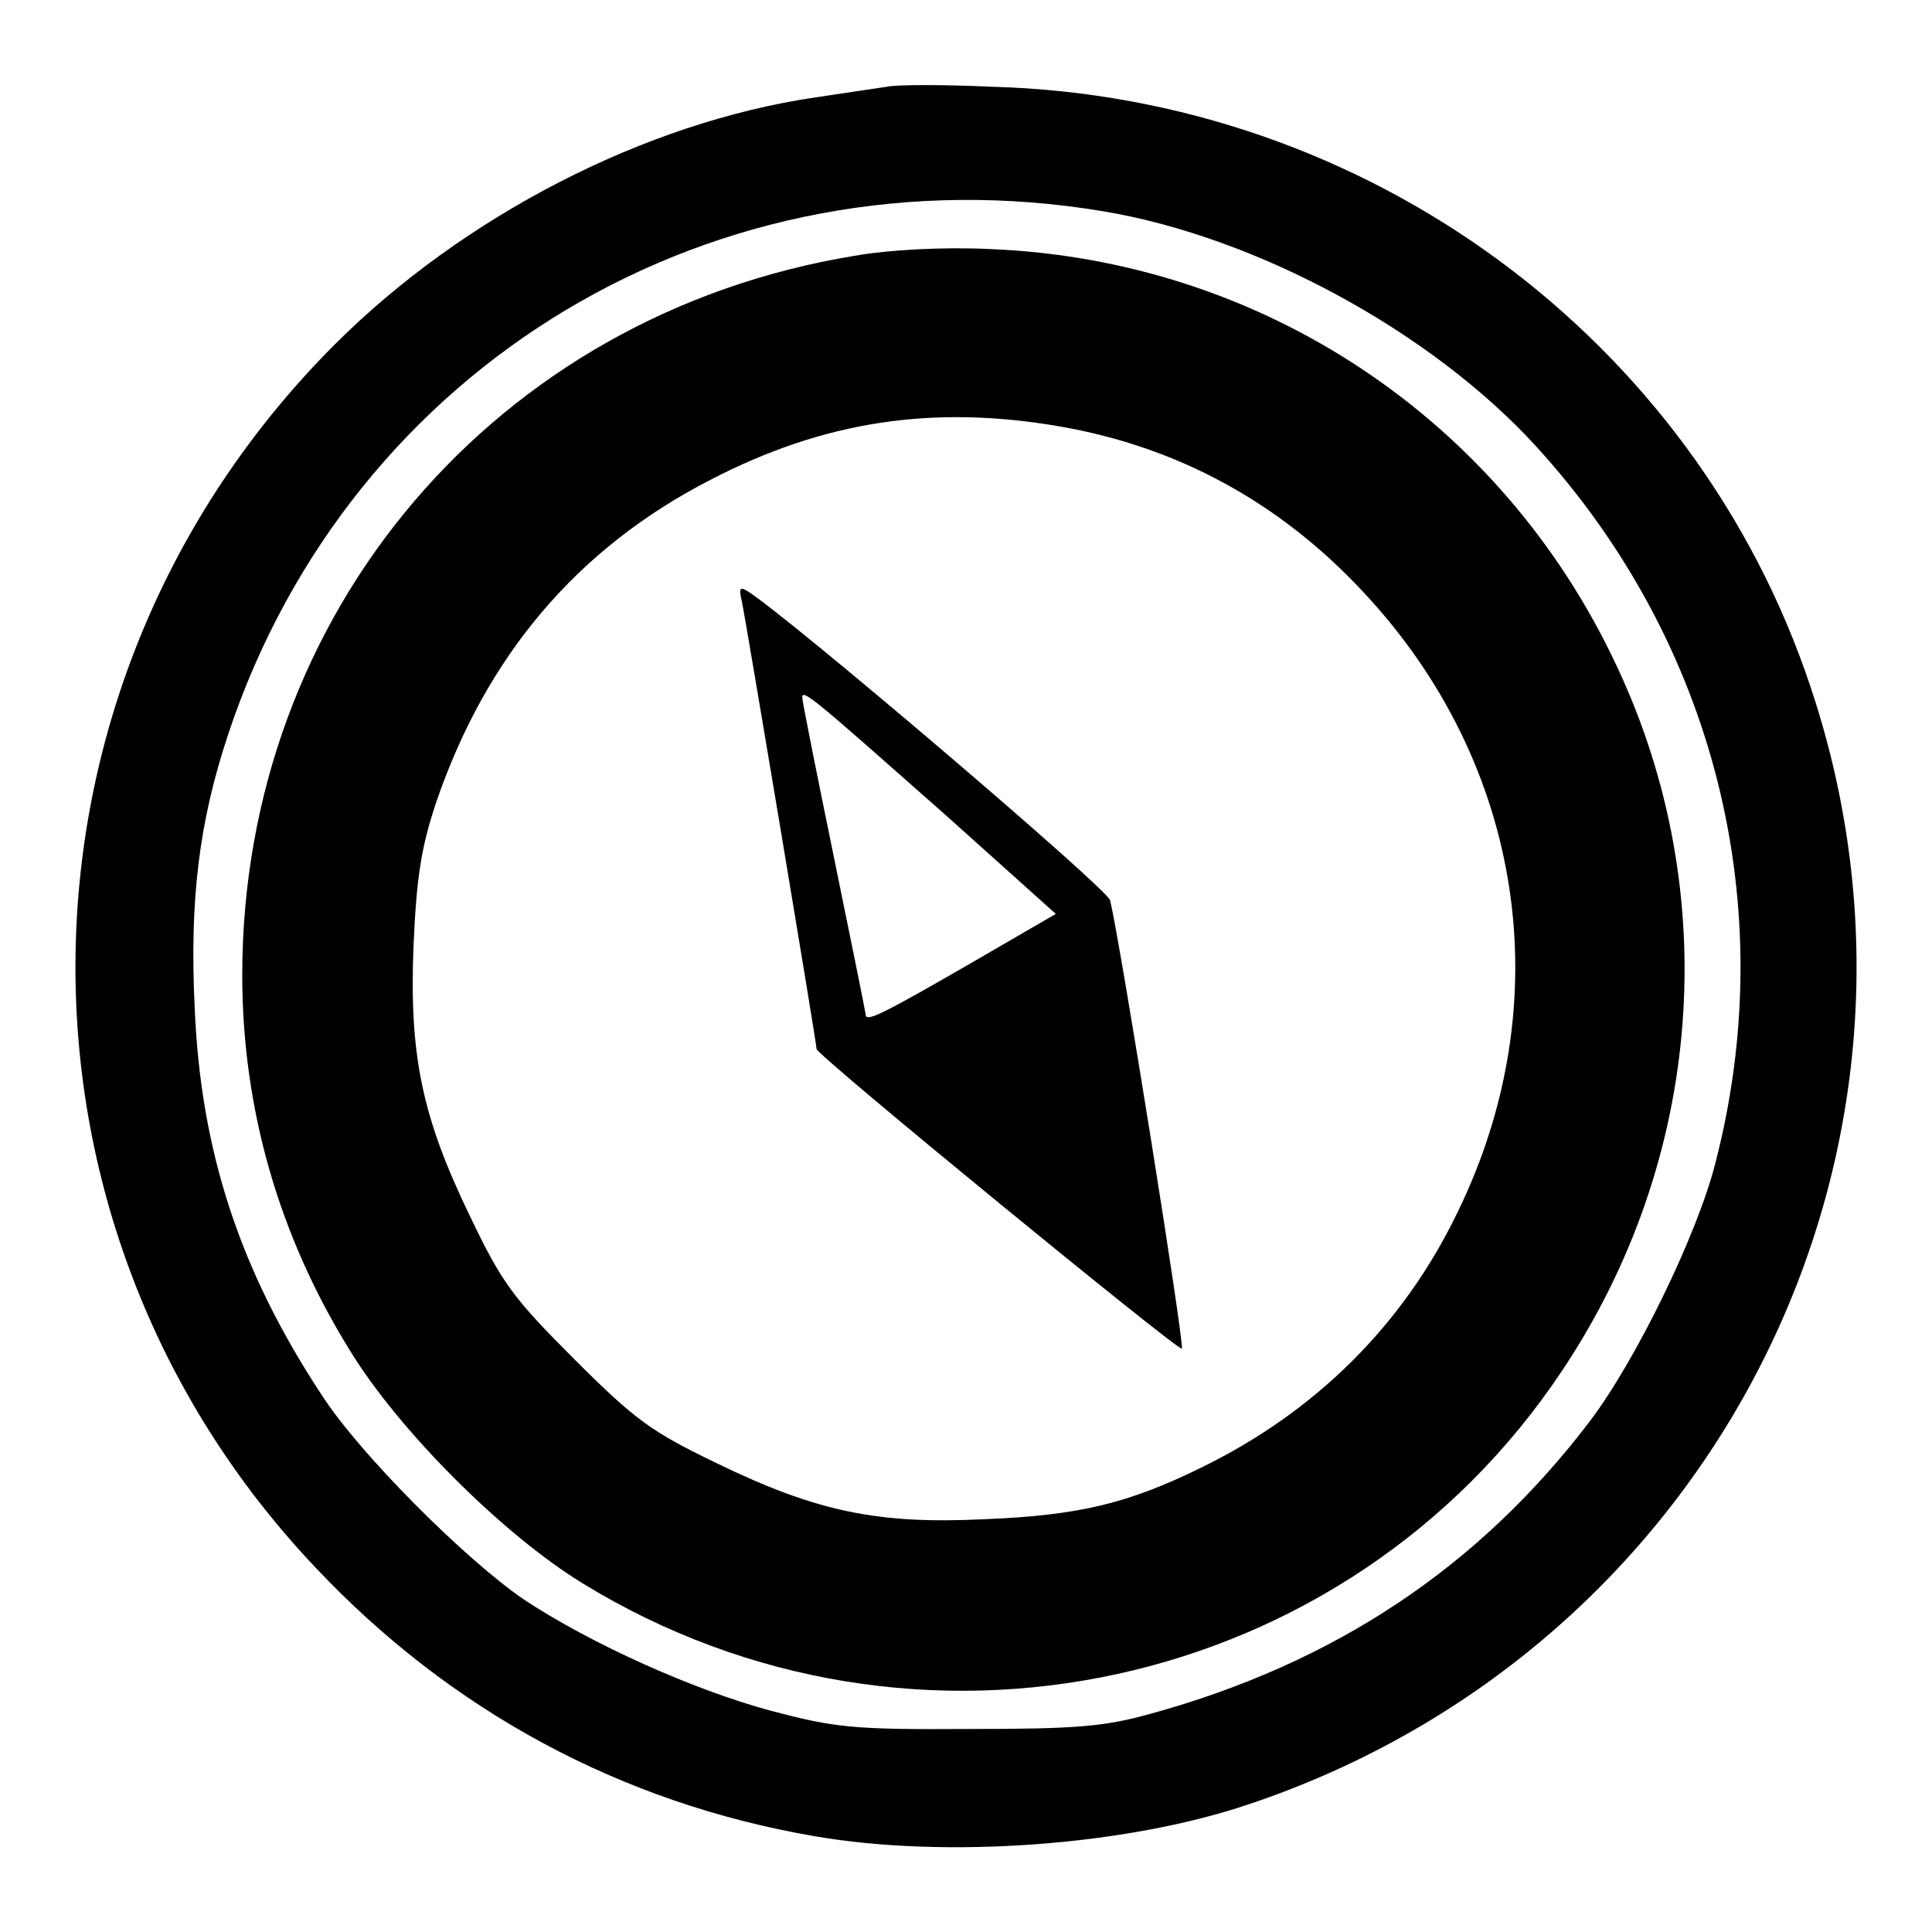
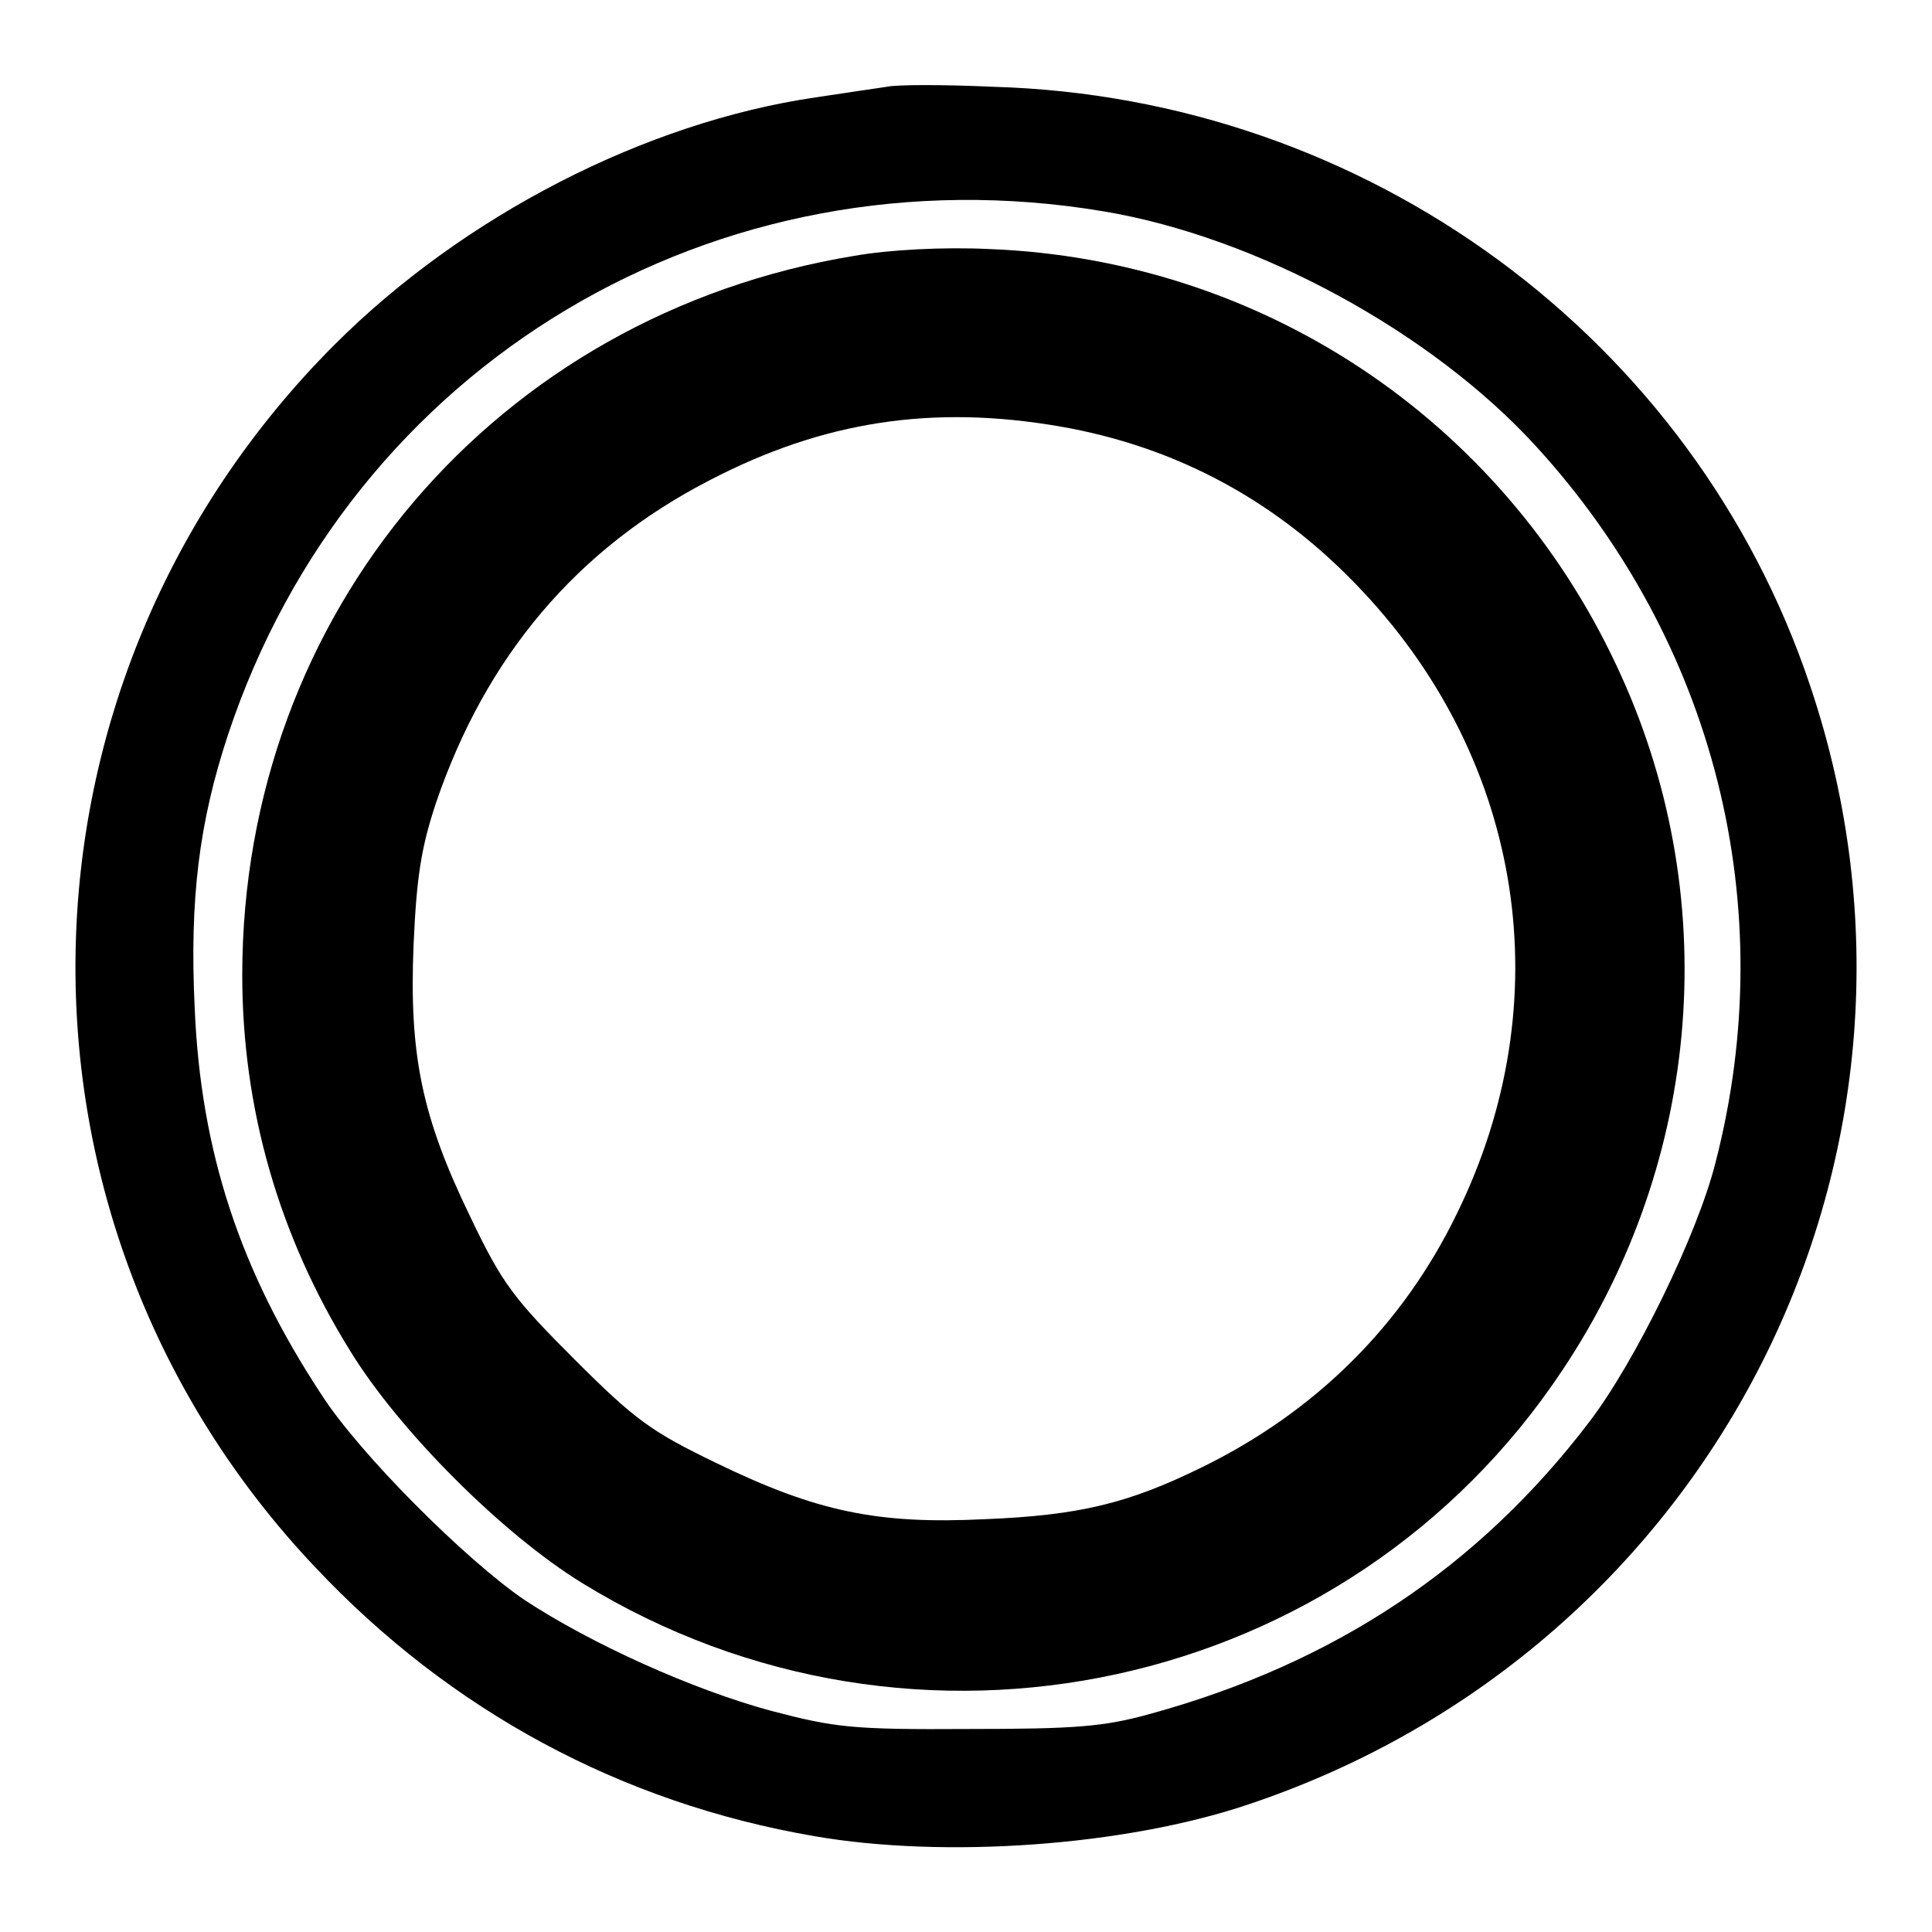
<svg xmlns="http://www.w3.org/2000/svg" version="1.1" x="0px" y="0px" viewBox="0 0 256 256" enable-background="new 0 0 256 256" xml:space="preserve">
  <g>
    <g>
      <path fill="#000000" d="M117.5,11.5c-1.3,0.2-5.5,0.8-9.4,1.4c-22.6,3.3-46.7,15.7-63.8,32.8C-0.4,90.5-1.6,161.9,41.8,207.7  c17.9,19,40.5,31.2,66.1,35.6c17.3,3,41.2,1.3,57.5-4.2c61.9-20.7,95.1-86.7,74.5-148.1c-15.4-46.2-58.8-78.1-108.3-79.5  C125.1,11.2,118.8,11.2,117.5,11.5z M146.2,28c20.4,3.4,43.5,16,57.3,31.1c23.7,25.9,32.6,61,23.8,95  c-2.4,9.5-10.6,26.3-16.7,34.3c-14.7,19.3-33.8,32-58.2,38.7c-6.1,1.7-9.9,2-24.1,2c-15.4,0.1-17.7-0.2-26.1-2.4  c-10.4-2.8-23.9-8.9-32.7-14.7c-7.8-5.3-21.9-19.4-26.9-27.2c-10.8-16.4-16-32.2-16.8-51.2c-0.7-14.5,0.6-24.7,4.4-36.2  C46.5,48.2,94.9,19.4,146.2,28z" />
      <path fill="#000000" d="M113.2,33.9c-47.5,7.8-81.1,47.3-81.1,95.3c0,17.6,4.8,34.5,14.3,49.8c6.5,10.6,20.2,24.3,30.8,30.8  c44,27,101.4,14.5,129.8-28.2c18.7-28,21.4-63.3,7.2-93.4c-15.3-32.7-47.1-53.8-83.1-55.2C125,32.7,117.7,33.1,113.2,33.9z  M140.4,56.5c15.6,2.7,29.1,10,40.2,21.9c21.3,22.7,26.2,54.3,12.5,82.3c-7.2,14.9-18.8,26.4-34,33.8c-9.6,4.7-16.1,6.3-28.6,6.8  c-14.2,0.7-22.3-1-35.5-7.4c-8.7-4.2-10.8-5.7-18.9-13.8c-8.1-8.1-9.6-10.1-13.8-18.9c-6.4-13.2-8.1-21.4-7.5-36  c0.4-9,1-12.9,3-18.9C64.4,87,76.4,72.7,94.1,63.6C109.1,55.8,123.6,53.6,140.4,56.5z" />
-       <path fill="#000000" d="M98.3,79.7c0.5,2.3,9.9,58.5,9.9,59.3c0,0.8,48.1,40.2,48.4,39.7c0.4-0.4-8.1-53.5-9.5-59.4  c-0.4-1.6-43-37.9-48.1-41C98,77.7,97.9,78,98.3,79.7z M125.3,108l14.6,13.1L128,128c-11.3,6.5-13.3,7.5-13.3,6.4  c0-0.2-1.9-9.6-4.2-20.8c-2.3-11.2-4.2-20.7-4.2-21.2C106.3,91.2,108.1,92.8,125.3,108z" />
    </g>
  </g>
</svg>